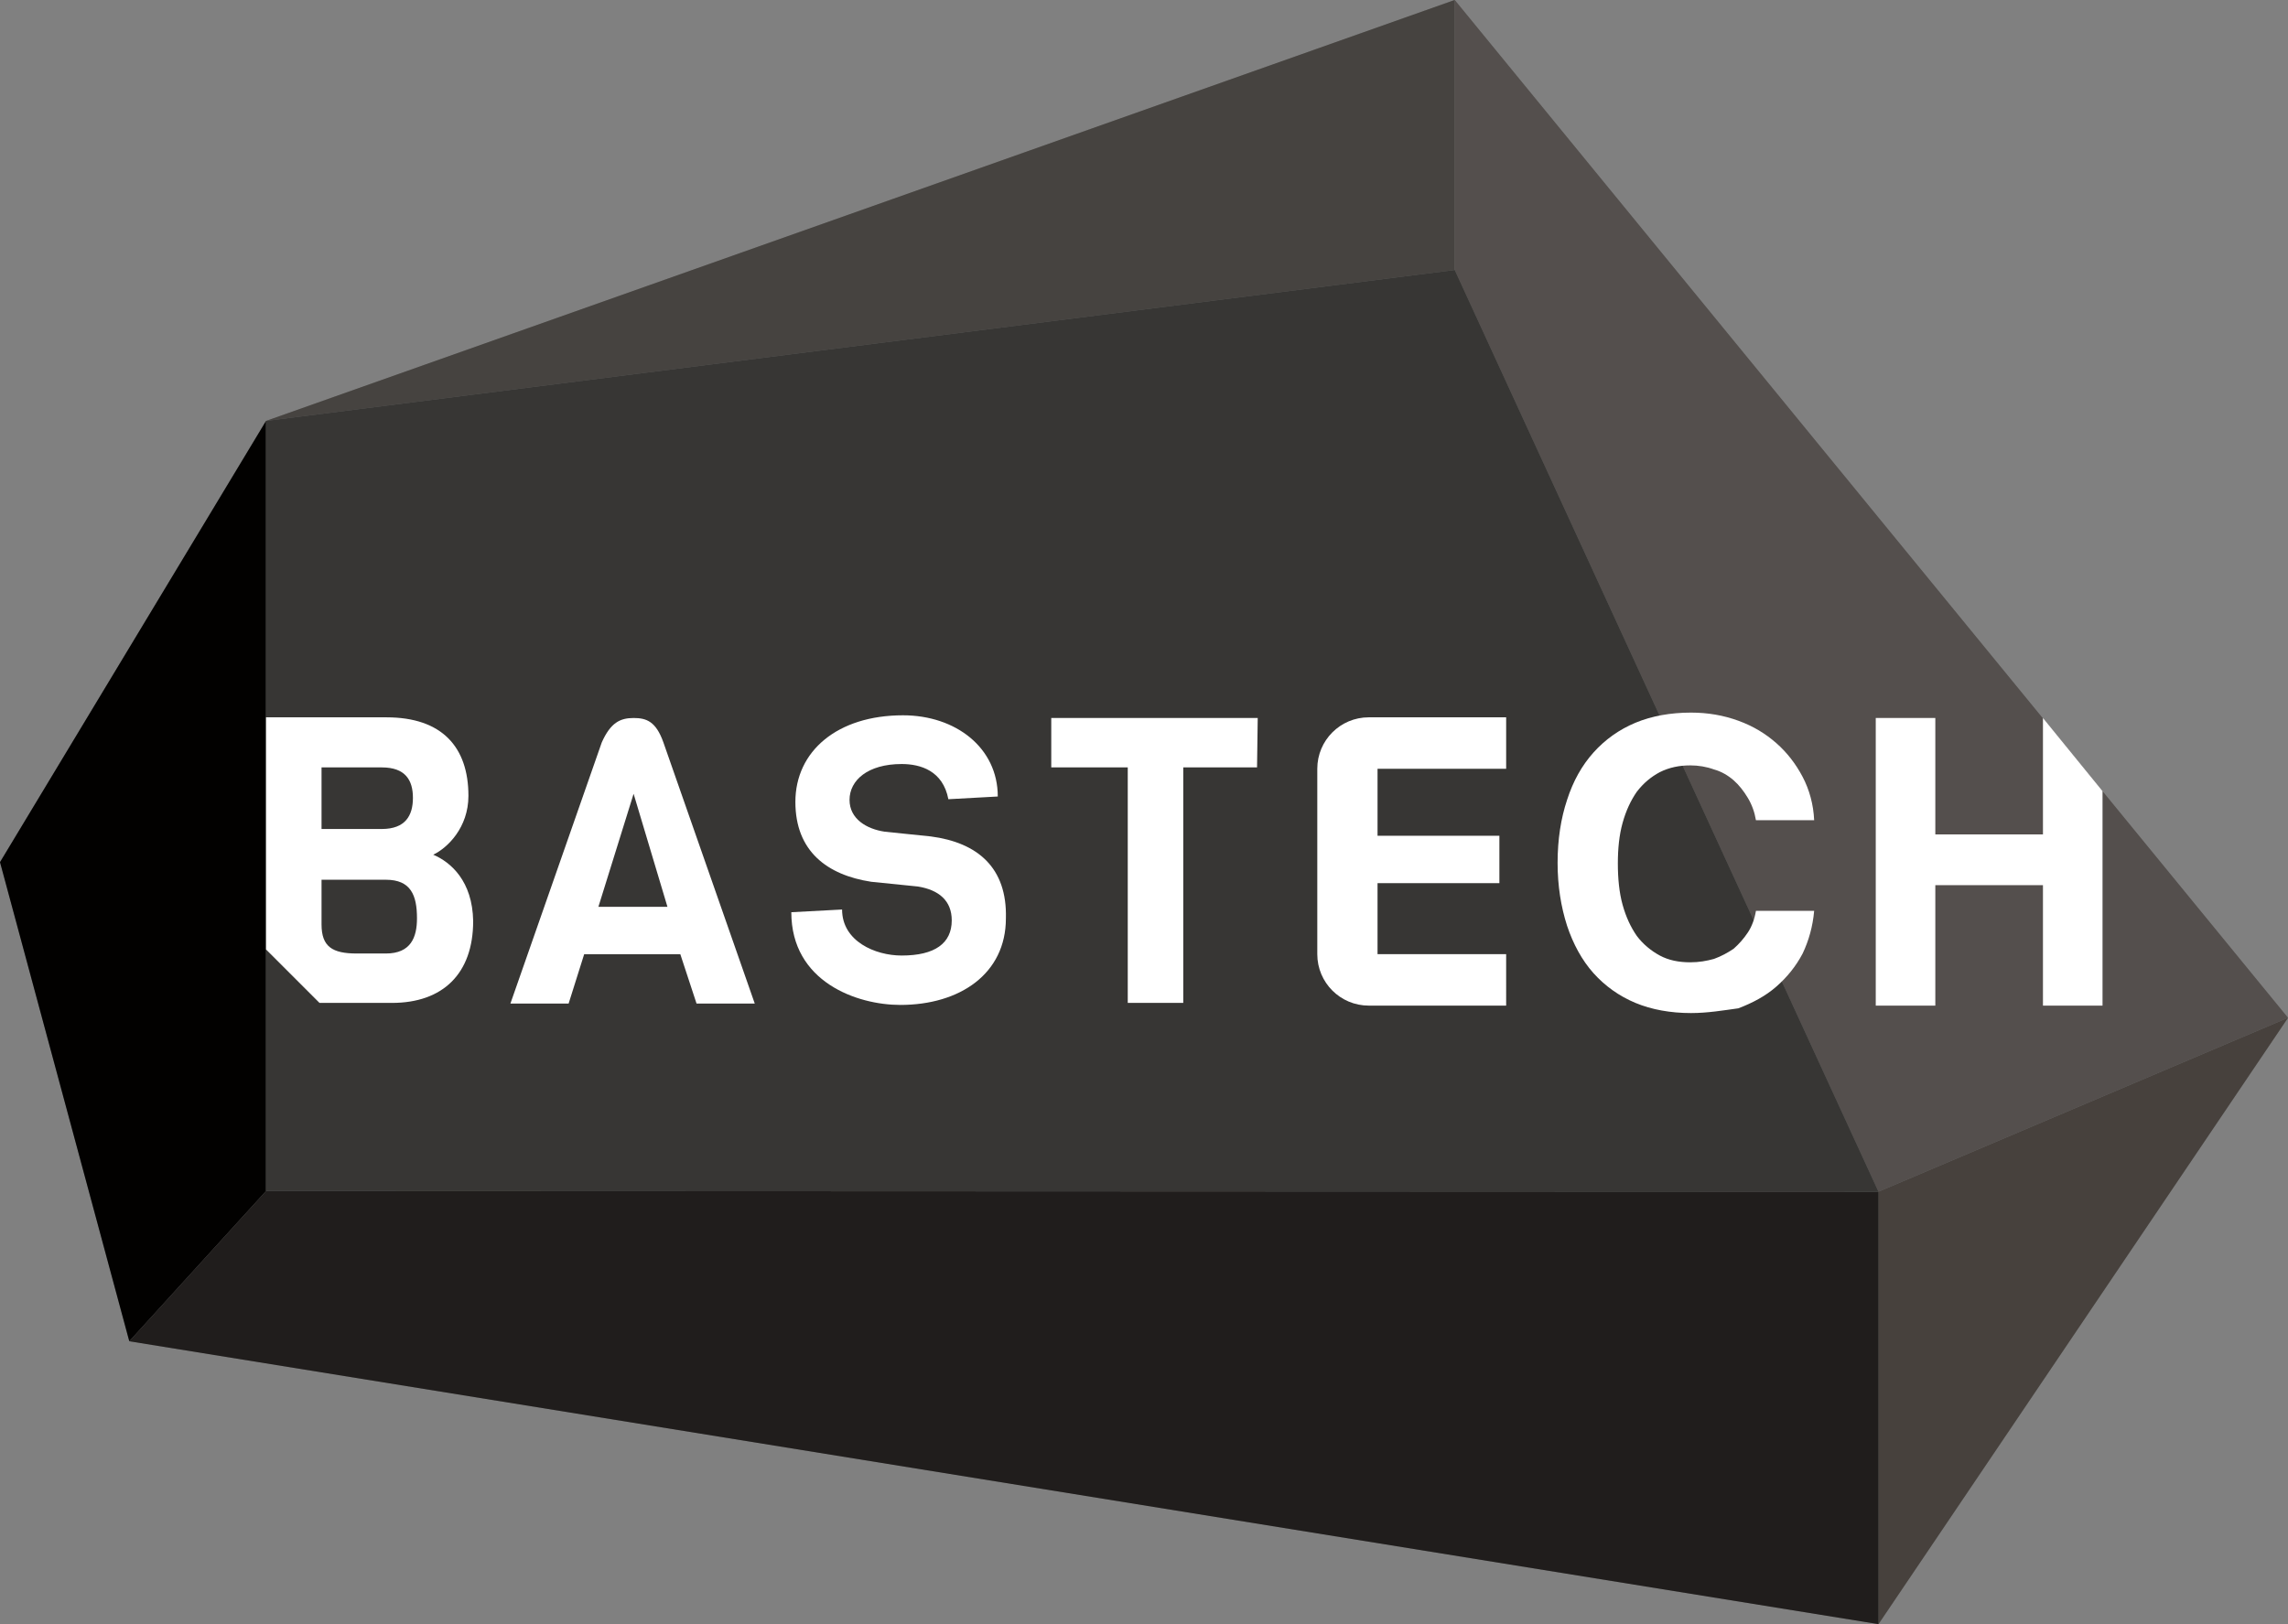
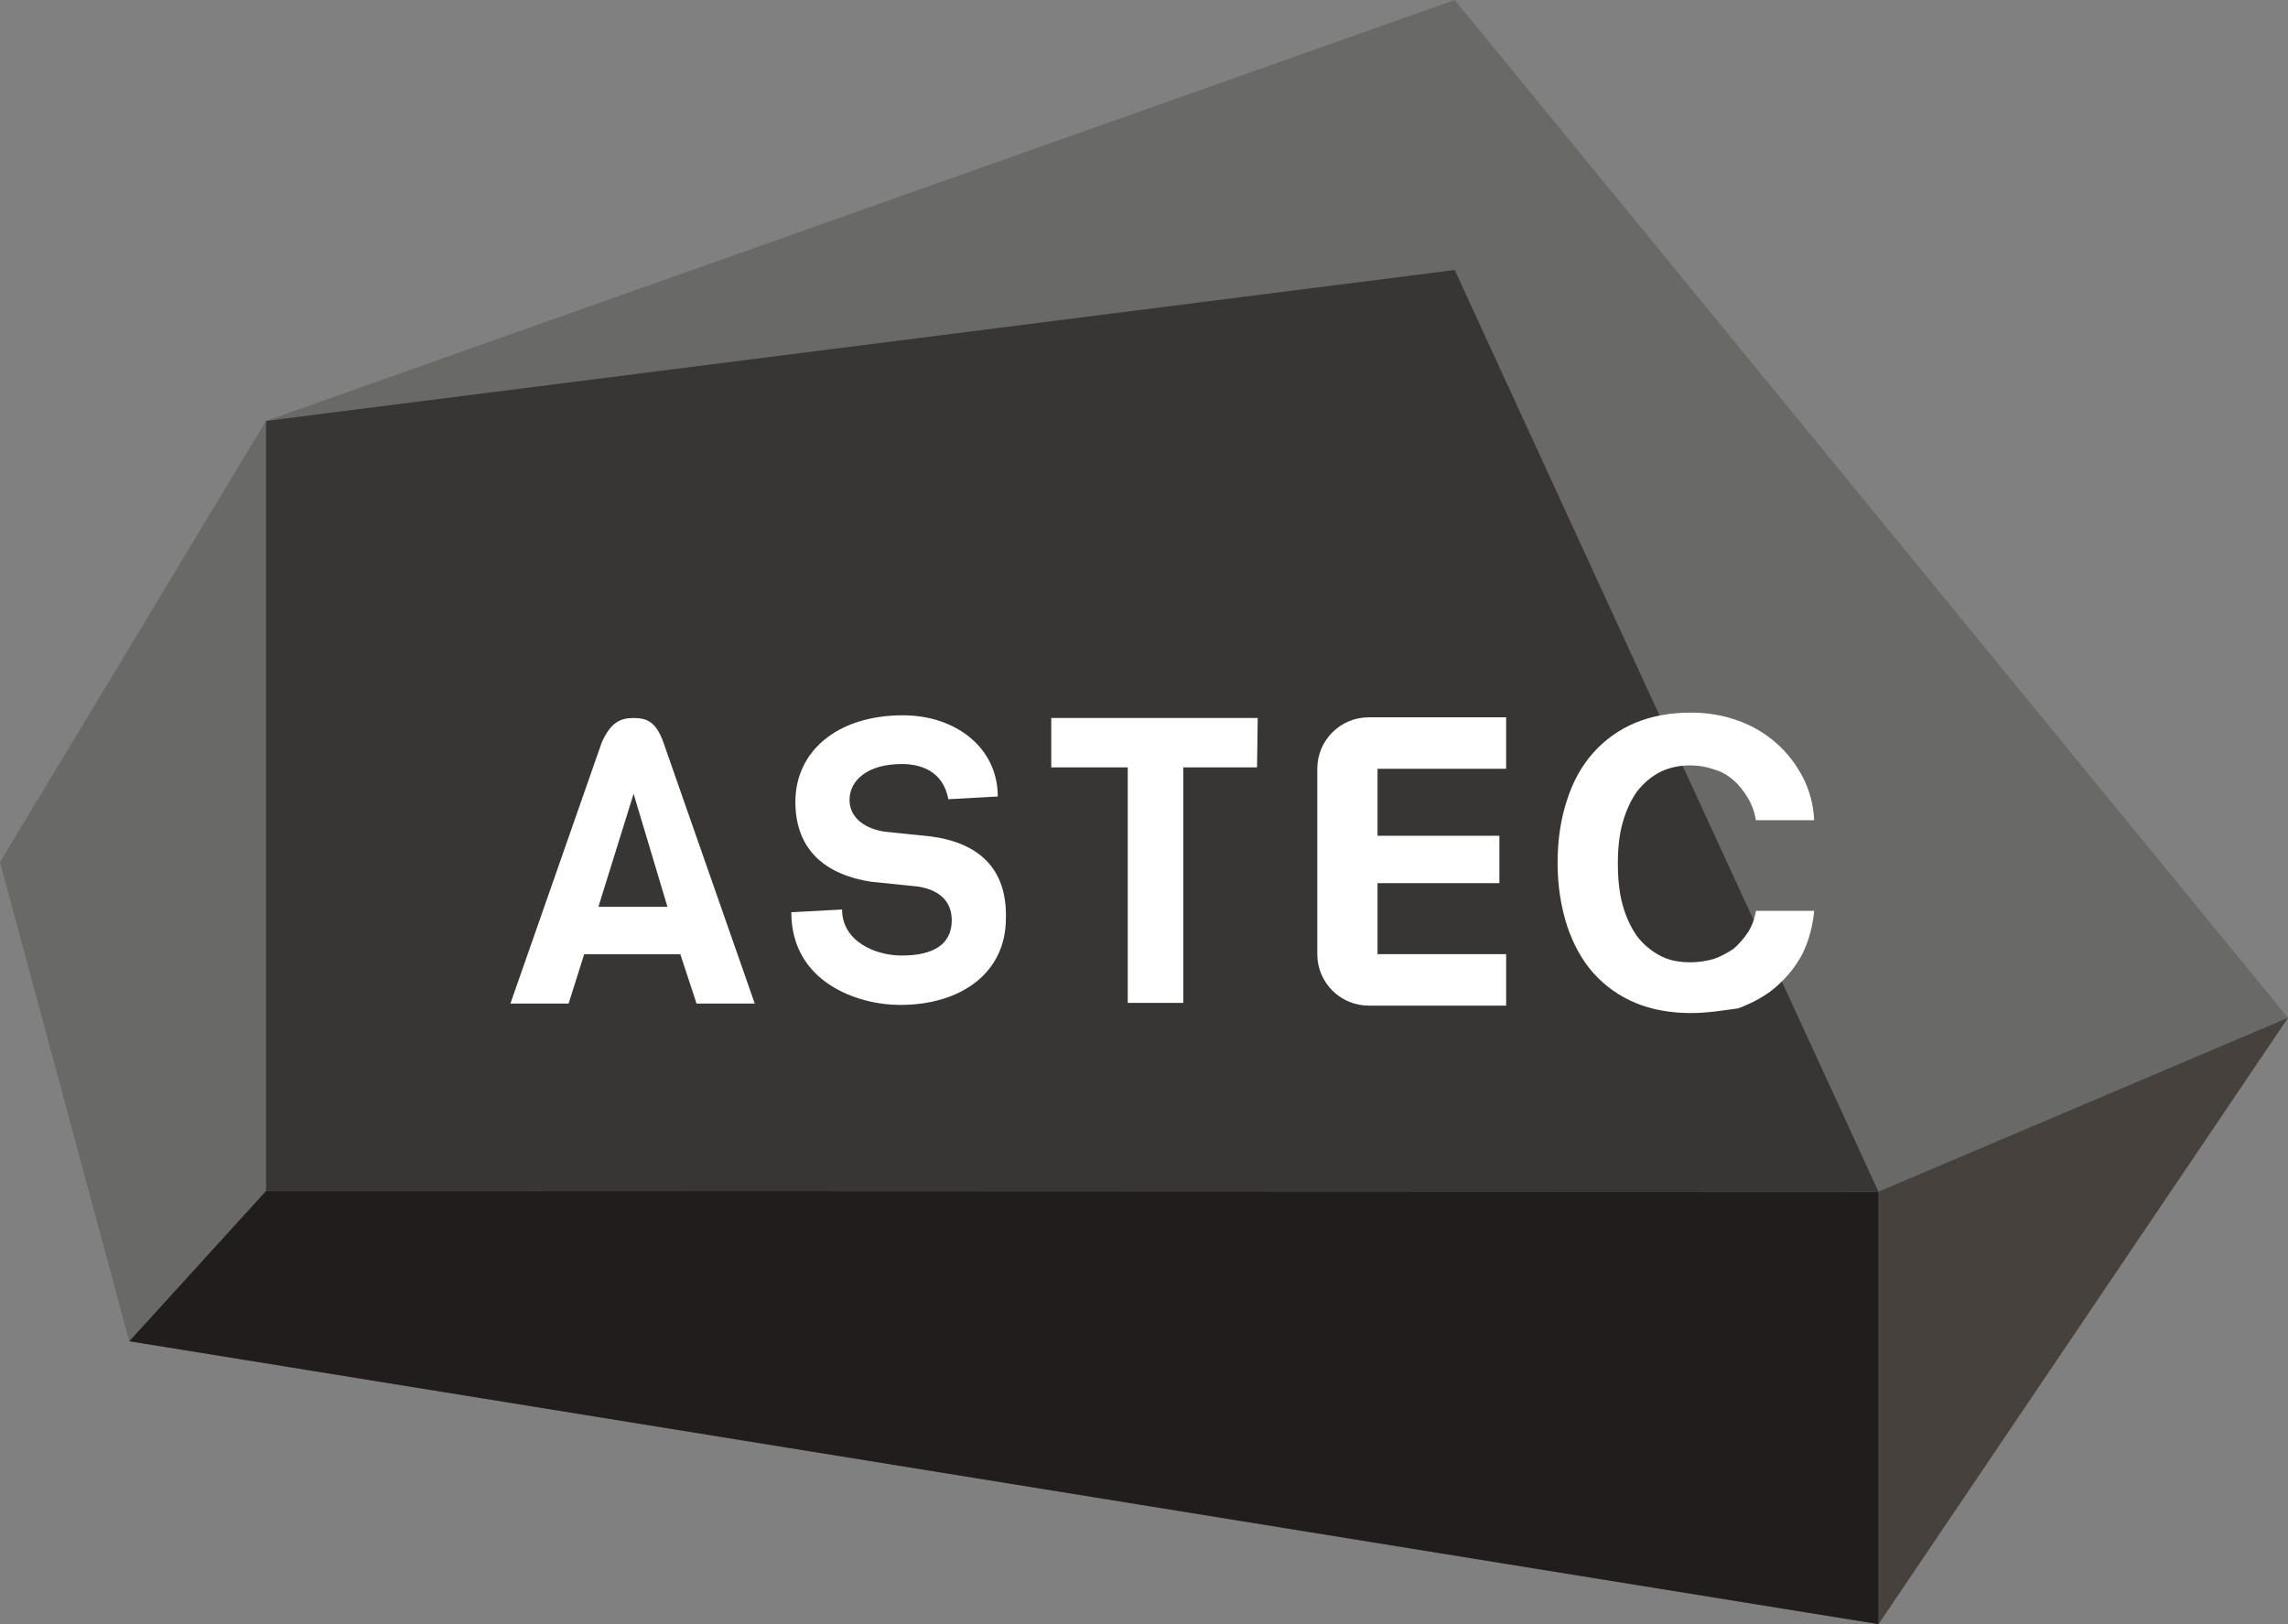
<svg xmlns="http://www.w3.org/2000/svg" version="1.1" id="Layer_1" x="0px" y="0px" viewBox="0 0 338 240" style="enable-background:new 0 0 338 240;" xml:space="preserve">
  <rect x="0" y="0" width="338" height="240" fill="#808080" stroke="none" />
  <style type="text/css">
	.st0{fill:#696967;}
	.st1{fill:#464340;}
	.st2{fill:#47413D;}
	.st3{fill:#544F4D;}
	.st4{fill:#020100;}
	.st5{fill:#201D1C;}
	.st6{fill:#373634;}
	.st7{fill:#FFFFFF;}
</style>
  <polygon class="st0" points="214.9,0 39.3,62.2 0,127.4 19.1,198.2 277.5,240 338,150.4 " />
-   <polygon class="st1" points="39.3,62.2 214.9,39.9 214.9,0 " />
  <polygon class="st2" points="277.5,176.1 277.5,240 338,150.4 " />
-   <polygon class="st3" points="214.9,0 214.9,39.9 277.5,176.1 338,150.4 " />
-   <polygon class="st4" points="19.1,198.2 0,127.4 39.3,62.2 39.3,176 " />
  <polygon class="st5" points="277.5,176.1 39.3,176 19.1,198.2 277.5,240 " />
  <polygon class="st6" points="214.9,39.9 39.3,62.2 39.3,176 277.5,176.1 " />
  <g>
-     <path class="st7" d="M64,126.3c2.1-1,5.2-4,5.2-8.7c0-7.2-3.9-11.6-12.1-11.6H39.3v34.3l7.9,7.9h10.7c7.5,0,12-4.3,12-12.1   C69.8,130.2,66.6,127.4,64,126.3z M47.5,113.4h8.9c3.5,0,4.6,1.9,4.6,4.5c0,2.6-1.1,4.6-4.6,4.6h-8.9V113.4z M57,140.9h-4.3   c-3.6,0-5.2-1-5.2-4.3v-6.6H57c3.7,0,4.6,2.3,4.6,5.7C61.6,138.5,60.7,140.9,57,140.9z" />
    <path class="st7" d="M93.6,106.1c-2,0-3.4,0.7-4.7,3.6l-13.5,38.6H84l2.3-7.3h14.2l2.4,7.3h8.6l-13.5-38.6   C96.9,106.6,95.5,106.1,93.6,106.1z M88.4,134l5.2-16.7l5,16.7H88.4z" />
    <path class="st7" d="M137.5,123.6l-6.8-0.7c-2.7-0.4-5.2-1.9-5.2-4.7c0-2.9,2.7-5.3,7.7-5.3c2.8,0,6.1,1,6.9,5.2l7.3-0.4   c0-7.2-6.2-12-14-12c-9.7,0-15.9,5.3-15.9,12.8c0,7.3,4.7,10.8,11.2,11.8l6.9,0.7c3.1,0.5,5,2.1,5,5c0,3.4-2.5,5.2-7.4,5.2   c-3.9,0-8.8-2.1-8.8-6.8l-7.5,0.4c0,10.3,9.7,13.7,16.1,13.7c8.8,0,15.6-4.6,15.6-12.8C148.8,128.2,144.4,124.5,137.5,123.6z" />
    <g>
      <polygon class="st7" points="185.8,106.1 155.3,106.1 155.3,113.4 166.6,113.4 166.6,148.2 174.8,148.2 174.8,113.4 185.7,113.4       " />
    </g>
    <path class="st7" d="M222.5,148.6h-20.3c-4.2,0-7.6-3.4-7.6-7.6v-27.4c0-4.2,3.4-7.6,7.6-7.6h20.3v7.6h-19v9.9h18v7h-18V141h19   V148.6z" />
    <path class="st7" d="M249.8,149.7c-3,0-5.8-0.5-8.2-1.5s-4.5-2.5-6.2-4.4c-1.7-1.9-3-4.3-3.9-7c-0.9-2.8-1.4-5.9-1.4-9.3   c0-3.5,0.5-6.6,1.4-9.3c0.9-2.8,2.2-5.1,3.9-7c1.7-1.9,3.8-3.4,6.2-4.4c2.4-1,5.2-1.5,8.2-1.5c2.5,0,4.8,0.4,7,1.2   c2.2,0.8,4,1.9,5.6,3.3c1.6,1.4,2.9,3.1,3.9,5c1,1.9,1.6,4.1,1.7,6.4h-8.6c-0.2-1.2-0.6-2.3-1.2-3.3c-0.6-1-1.3-1.9-2.1-2.6   c-0.8-0.7-1.8-1.3-2.9-1.6c-1.1-0.4-2.3-0.6-3.5-0.6c-1.6,0-3.1,0.3-4.5,1c-1.3,0.7-2.4,1.6-3.4,2.9c-0.9,1.3-1.6,2.8-2.1,4.6   c-0.5,1.8-0.7,3.8-0.7,6c0,2.2,0.2,4.3,0.7,6.1c0.5,1.8,1.2,3.3,2.1,4.6c0.9,1.2,2.1,2.2,3.4,2.9c1.3,0.7,2.8,1,4.5,1   c1.3,0,2.4-0.2,3.5-0.5c1.1-0.4,2-0.9,2.9-1.5c0.8-0.7,1.5-1.5,2.1-2.4c0.6-0.9,1-2,1.2-3.2h8.6c-0.2,2.3-0.8,4.4-1.7,6.3   c-1,1.9-2.3,3.5-3.9,4.9c-1.6,1.4-3.5,2.4-5.6,3.2C254.6,149.3,252.3,149.7,249.8,149.7z" />
-     <path class="st7" d="M301.8,148.6v-17.8h-15.9v17.8h-8.8v-42.5h8.8v17.2h15.9v-17.2l8.8,10.8v31.7H301.8z" />
  </g>
</svg>